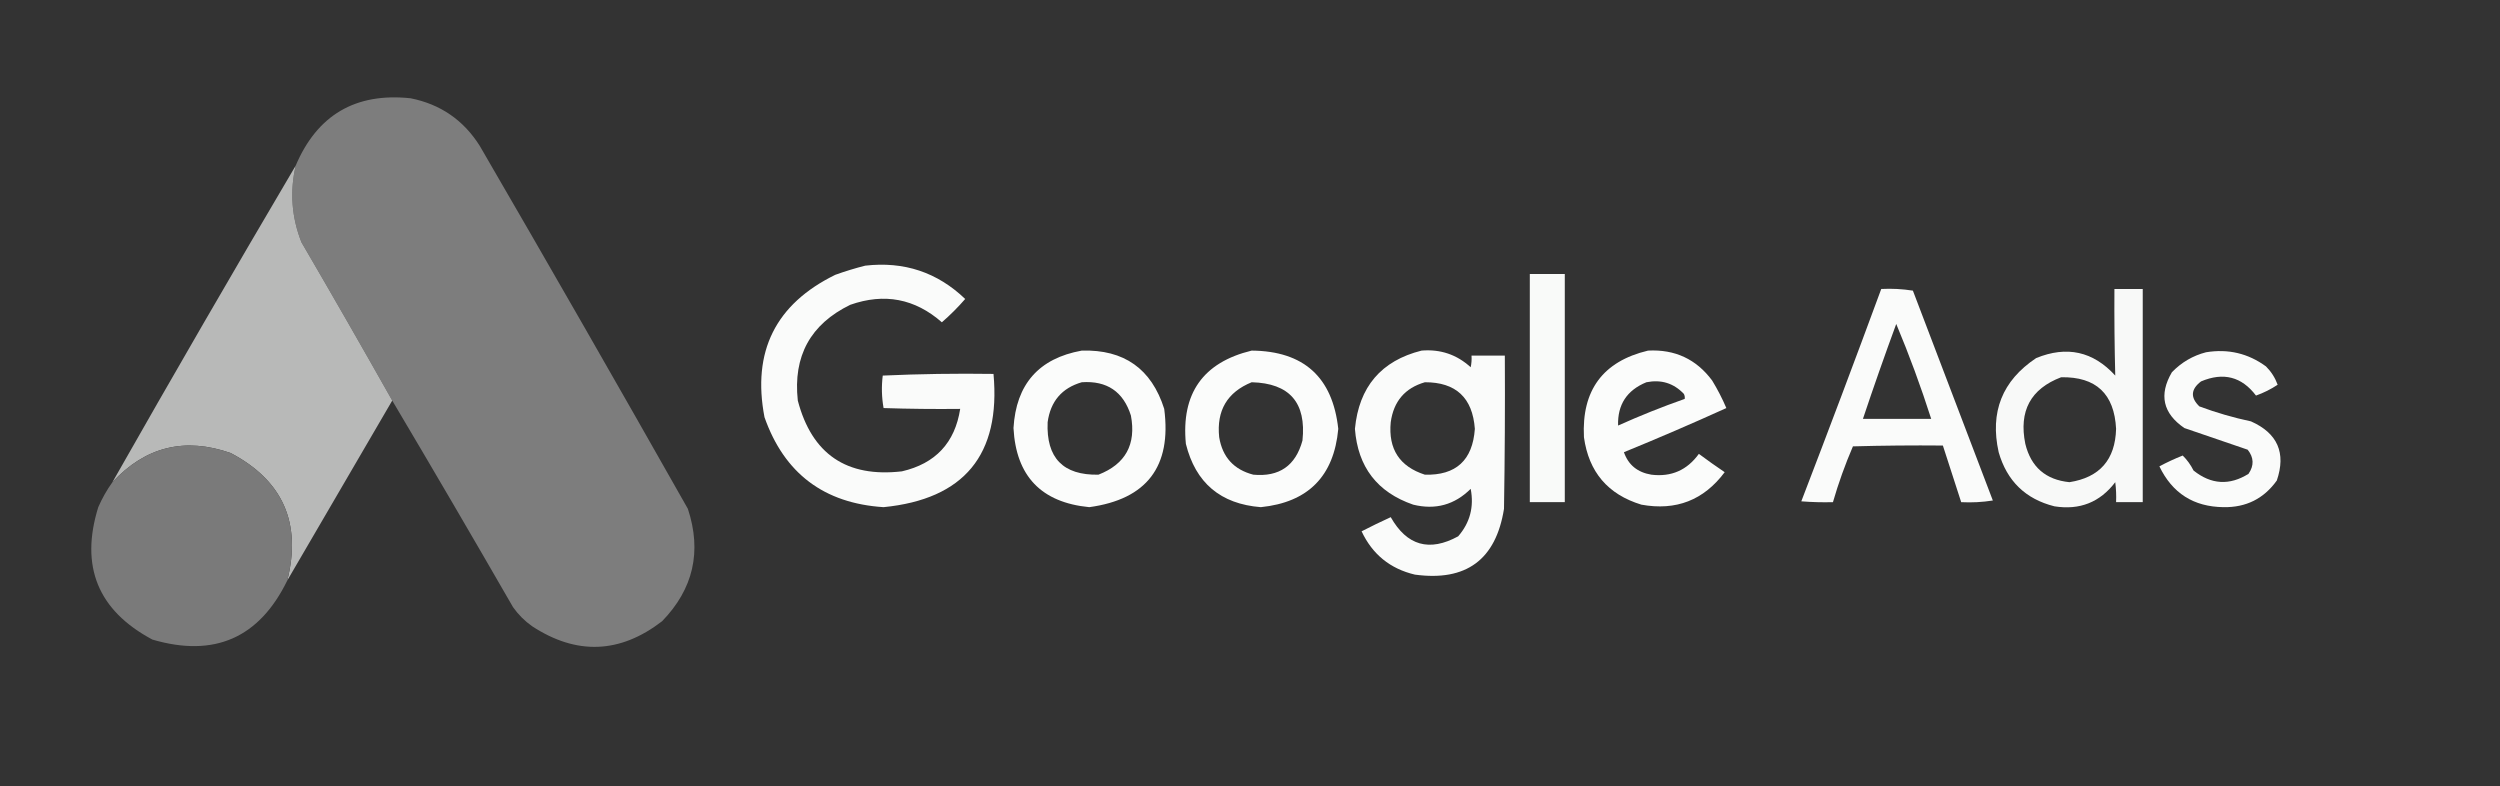
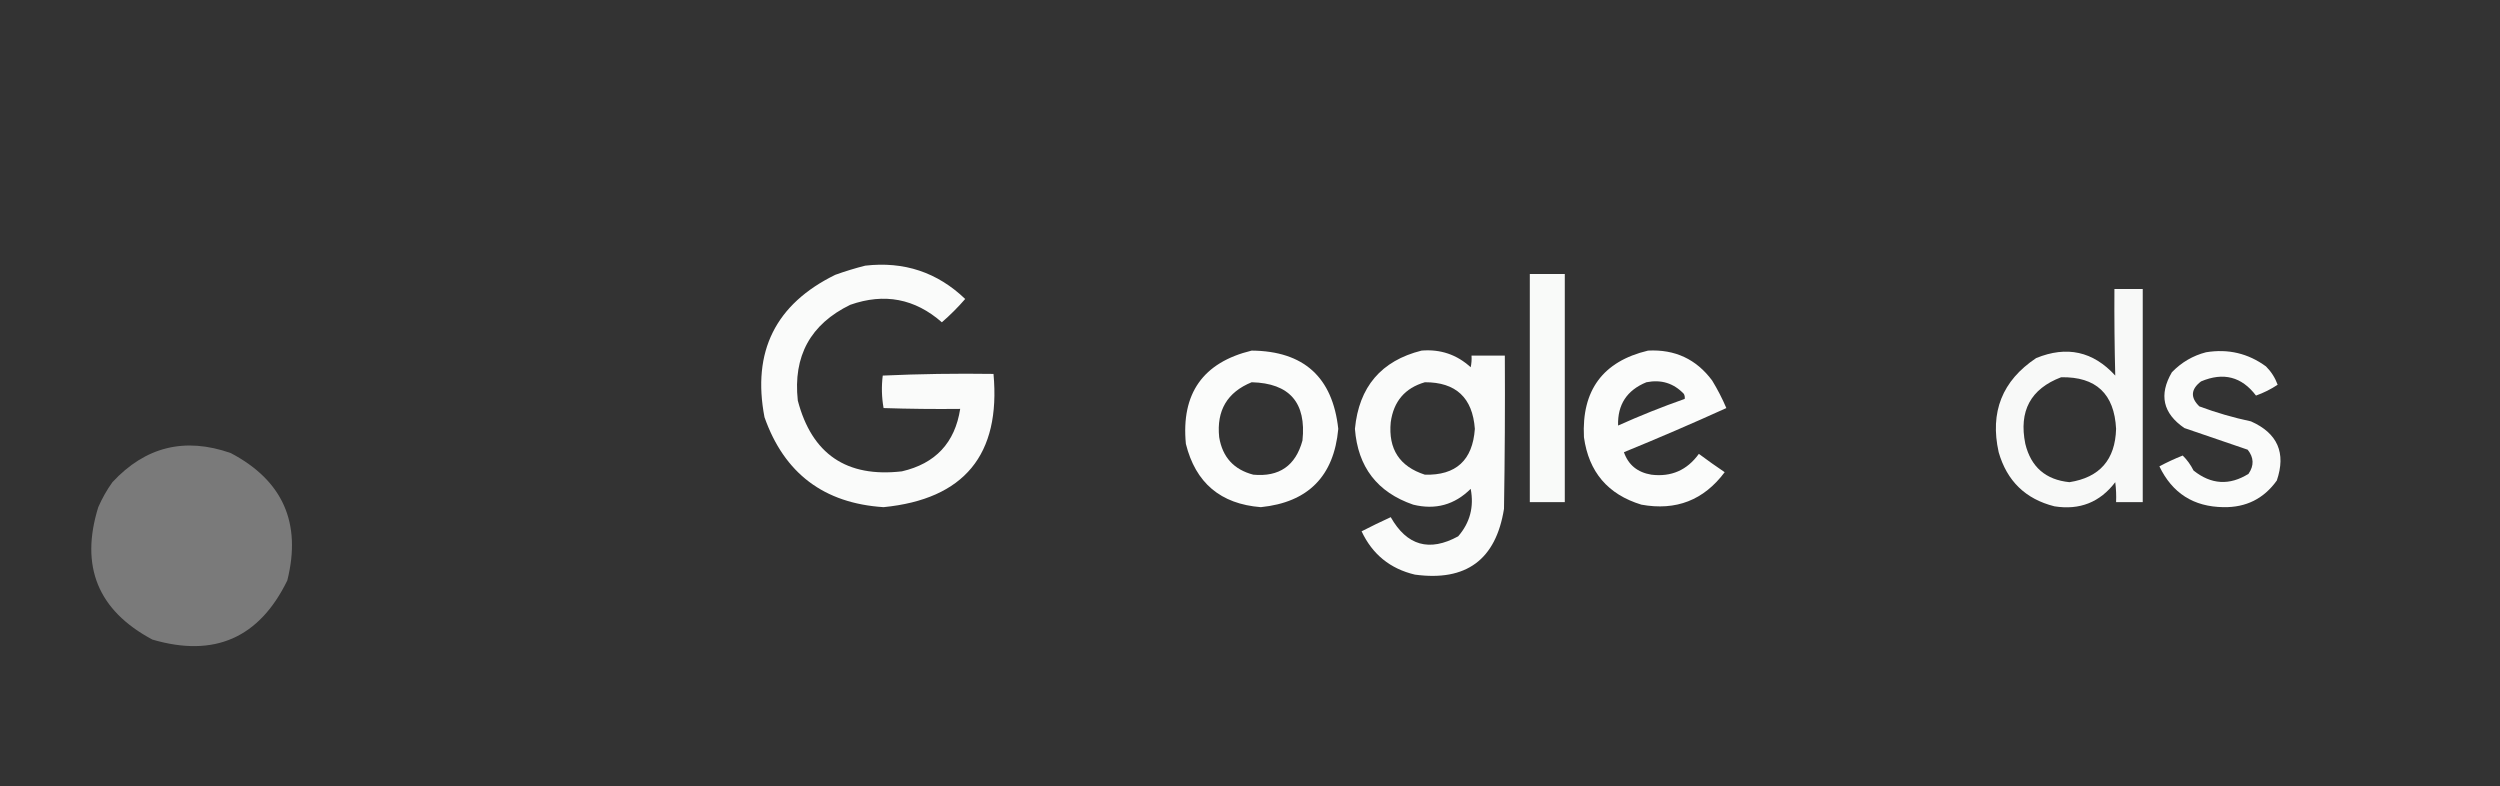
<svg xmlns="http://www.w3.org/2000/svg" version="1.1" width="1501px" height="472px" style="shape-rendering:geometricPrecision; text-rendering:geometricPrecision; image-rendering:optimizeQuality; fill-rule:evenodd; clip-rule:evenodd">
  <rect width="100%" height="100%" fill="#333333" stroke="none" />
  <g>
-     <path style="opacity:1" fill="#7d7d7d" d="M 235.5,240.5 C 217.589,208.739 199.422,177.072 181,145.5C 175.093,130.559 173.926,115.225 177.5,99.5C 190.442,69.024 213.442,55.524 246.5,59C 264.404,62.571 278.237,72.071 288,87.5C 330.066,159.909 371.733,232.576 413,305.5C 421.456,331.172 416.29,353.672 397.5,373C 372.206,392.456 346.206,393.456 319.5,376C 315,372.833 311.167,369 308,364.5C 284.059,322.939 259.892,281.606 235.5,240.5 Z" />
-   </g>
+     </g>
  <g>
-     <path style="opacity:0.996" fill="#b9bab9" d="M 177.5,99.5 C 173.926,115.225 175.093,130.559 181,145.5C 199.422,177.072 217.589,208.739 235.5,240.5C 214.485,276.535 193.485,312.535 172.5,348.5C 181.142,313.961 169.808,288.461 138.5,272C 110.949,262.355 87.283,268.188 67.5,289.5C 103.665,225.832 140.332,162.498 177.5,99.5 Z" />
-   </g>
+     </g>
  <g>
    <path style="opacity:0.977" fill="#fefffe" d="M 519.5,159.5 C 542.786,156.818 562.786,163.484 579.5,179.5C 575.167,184.5 570.5,189.167 565.5,193.5C 549.307,179.295 530.974,175.795 510.5,183C 486.594,194.634 476.094,213.801 479,240.5C 487.448,272.655 508.282,286.821 541.5,283C 561.676,278.327 573.343,265.827 576.5,245.5C 561.163,245.667 545.83,245.5 530.5,245C 529.357,238.582 529.19,232.082 530,225.5C 552.091,224.506 574.258,224.173 596.5,224.5C 600.914,273.02 578.914,299.687 530.5,304.5C 494.706,302.192 470.872,284.192 459,250.5C 451.462,211.076 465.629,182.576 501.5,165C 507.531,162.832 513.531,160.999 519.5,159.5 Z" />
  </g>
  <g>
    <path style="opacity:0.975" fill="#fefffe" d="M 918.5,164.5 C 925.5,164.5 932.5,164.5 939.5,164.5C 939.5,210.167 939.5,255.833 939.5,301.5C 932.5,301.5 925.5,301.5 918.5,301.5C 918.5,255.833 918.5,210.167 918.5,164.5 Z" />
  </g>
  <g>
-     <path style="opacity:0.98" fill="#fefffe" d="M 1129.5,173.5 C 1135.87,173.17 1142.2,173.504 1148.5,174.5C 1164.5,216.5 1180.5,258.5 1196.5,300.5C 1190.2,301.496 1183.87,301.83 1177.5,301.5C 1173.83,290.167 1170.17,278.833 1166.5,267.5C 1148.5,267.333 1130.5,267.5 1112.5,268C 1107.8,278.919 1103.8,290.086 1100.5,301.5C 1094.16,301.666 1087.82,301.5 1081.5,301C 1097.8,258.61 1113.8,216.11 1129.5,173.5 Z M 1138.5,194.5 C 1146.3,213.117 1153.3,232.117 1159.5,251.5C 1145.83,251.5 1132.17,251.5 1118.5,251.5C 1124.88,232.404 1131.55,213.404 1138.5,194.5 Z" />
-   </g>
+     </g>
  <g>
    <path style="opacity:0.97" fill="#fefffe" d="M 1269.5,173.5 C 1275.17,173.5 1280.83,173.5 1286.5,173.5C 1286.5,216.167 1286.5,258.833 1286.5,301.5C 1281.17,301.5 1275.83,301.5 1270.5,301.5C 1270.67,297.486 1270.5,293.486 1270,289.5C 1260.83,301.564 1248.66,306.397 1233.5,304C 1216.13,299.636 1204.97,288.802 1200,271.5C 1194.64,247.398 1202.14,228.565 1222.5,215C 1240.9,207.459 1256.73,210.959 1270,225.5C 1269.56,208.21 1269.39,190.877 1269.5,173.5 Z M 1237.5,226.5 C 1258.45,226.116 1269.45,236.449 1270.5,257.5C 1269.99,276.001 1260.66,286.667 1242.5,289.5C 1228.24,288.068 1219.4,280.401 1216,266.5C 1212,246.81 1219.17,233.476 1237.5,226.5 Z" />
  </g>
  <g>
-     <path style="opacity:0.983" fill="#fefffe" d="M 649.5,210.5 C 674.868,209.757 691.368,221.424 699,245.5C 703.536,280.102 688.536,299.769 654,304.5C 625.198,301.699 610.031,285.865 608.5,257C 610.06,230.658 623.727,215.158 649.5,210.5 Z M 649.5,229.5 C 664.626,228.473 674.46,235.139 679,249.5C 682.252,266.838 675.752,278.671 659.5,285C 638.257,285.403 628.091,274.903 629,253.5C 630.716,240.962 637.55,232.962 649.5,229.5 Z" />
-   </g>
+     </g>
  <g>
    <path style="opacity:0.982" fill="#fefffe" d="M 751.5,210.5 C 782.778,210.779 800.111,226.446 803.5,257.5C 800.901,285.932 785.401,301.599 757,304.5C 732.818,302.591 717.818,289.925 712,266.5C 709.097,236.269 722.263,217.603 751.5,210.5 Z M 751.5,229.5 C 774.245,230.084 784.411,241.75 782,264.5C 777.894,279.61 768.06,286.443 752.5,285C 740.804,281.969 733.97,274.469 732,262.5C 730.33,246.486 736.83,235.486 751.5,229.5 Z" />
  </g>
  <g>
    <path style="opacity:0.979" fill="#fefffe" d="M 853.5,210.5 C 864.841,209.558 874.674,212.891 883,220.5C 883.497,218.19 883.663,215.857 883.5,213.5C 890.167,213.5 896.833,213.5 903.5,213.5C 903.667,244.168 903.5,274.835 903,305.5C 898.134,336.032 880.301,349.198 849.5,345C 834.652,341.486 823.986,332.819 817.5,319C 823.257,316.038 829.09,313.205 835,310.5C 844.69,327.632 858.19,331.465 875.5,322C 882.59,313.81 885.09,304.31 883,293.5C 873.341,303.103 861.841,306.269 848.5,303C 826.911,295.566 815.244,280.399 813.5,257.5C 815.905,232.269 829.239,216.603 853.5,210.5 Z M 855.5,229.5 C 874.131,229.461 884.131,238.795 885.5,257.5C 884.166,276.341 874.166,285.508 855.5,285C 840.29,280.097 833.457,269.597 835,253.5C 836.716,240.962 843.55,232.962 855.5,229.5 Z" />
  </g>
  <g>
    <path style="opacity:0.982" fill="#fefffe" d="M 989.5,210.5 C 1005.64,209.654 1018.47,215.654 1028,228.5C 1031.23,233.796 1034.06,239.296 1036.5,245C 1016.18,254.219 995.682,263.052 975,271.5C 977.648,279.122 983.148,283.622 991.5,285C 1003.42,286.46 1012.92,282.293 1020,272.5C 1025.08,276.29 1030.25,279.956 1035.5,283.5C 1022.97,300.293 1006.3,306.793 985.5,303C 965.381,296.878 953.881,283.378 951,262.5C 949.562,234.308 962.395,216.975 989.5,210.5 Z M 988.5,229.5 C 997.399,227.738 1004.9,230.071 1011,236.5C 1011.48,237.448 1011.65,238.448 1011.5,239.5C 997.973,244.26 984.64,249.594 971.5,255.5C 971.11,242.961 976.777,234.294 988.5,229.5 Z" />
  </g>
  <g>
    <path style="opacity:0.978" fill="#fefffe" d="M 1324.5,211.5 C 1337.78,209.321 1349.78,212.154 1360.5,220C 1363.64,223.142 1365.97,226.808 1367.5,231C 1363.5,233.664 1359.17,235.831 1354.5,237.5C 1345.9,226.154 1334.9,223.32 1321.5,229C 1315.35,233.694 1315.02,238.694 1320.5,244C 1330.59,247.754 1340.93,250.754 1351.5,253C 1367.47,260.109 1372.64,271.942 1367,288.5C 1359.2,299.402 1348.53,304.736 1335,304.5C 1317.07,304.287 1304.24,296.121 1296.5,280C 1301.02,277.576 1305.68,275.41 1310.5,273.5C 1313.14,276.109 1315.31,279.109 1317,282.5C 1327.56,290.945 1338.56,291.612 1350,284.5C 1353.42,279.538 1353.26,274.705 1349.5,270C 1336.83,265.666 1324.16,261.333 1311.5,257C 1298.6,248.168 1296.1,237.001 1304,223.5C 1309.77,217.535 1316.61,213.535 1324.5,211.5 Z" />
  </g>
  <g>
    <path style="opacity:0.996" fill="#7b7b7b" d="M 172.5,348.5 C 155.643,383.075 128.643,394.908 91.5,384C 58.79,366.553 47.957,340.053 59,304.5C 61.355,299.113 64.188,294.113 67.5,289.5C 87.283,268.188 110.949,262.355 138.5,272C 169.808,288.461 181.142,313.961 172.5,348.5 Z" />
  </g>
</svg>